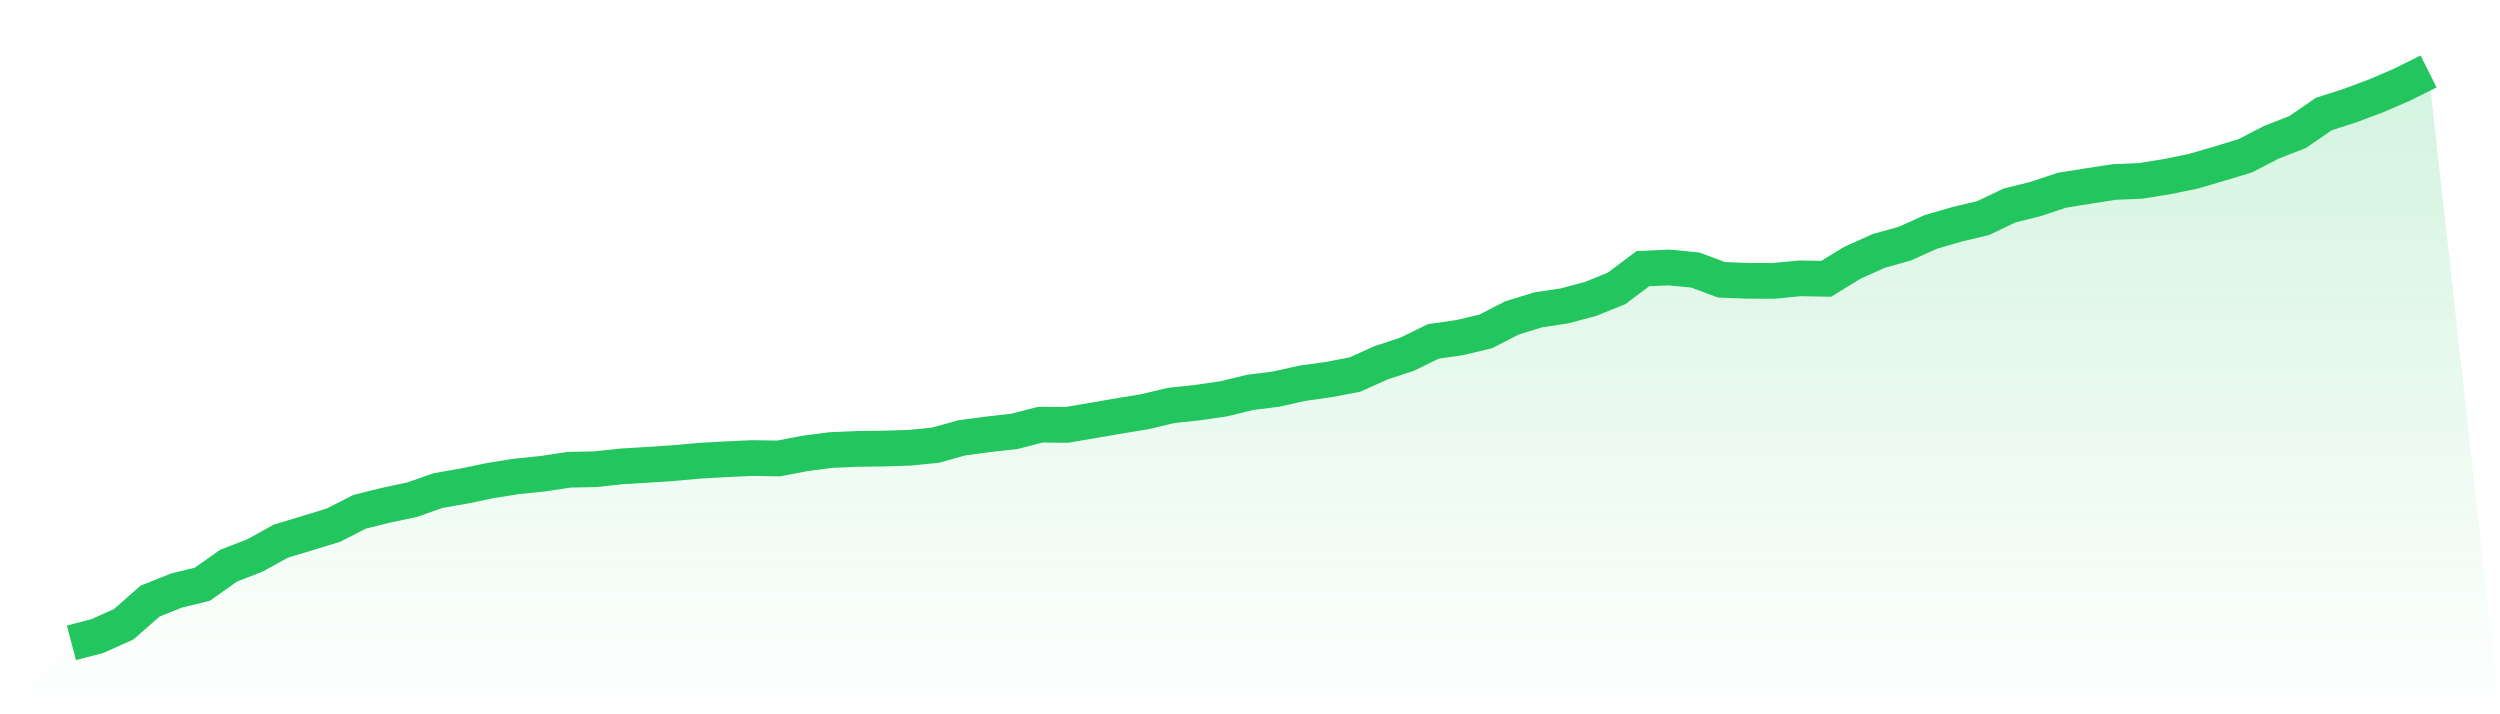
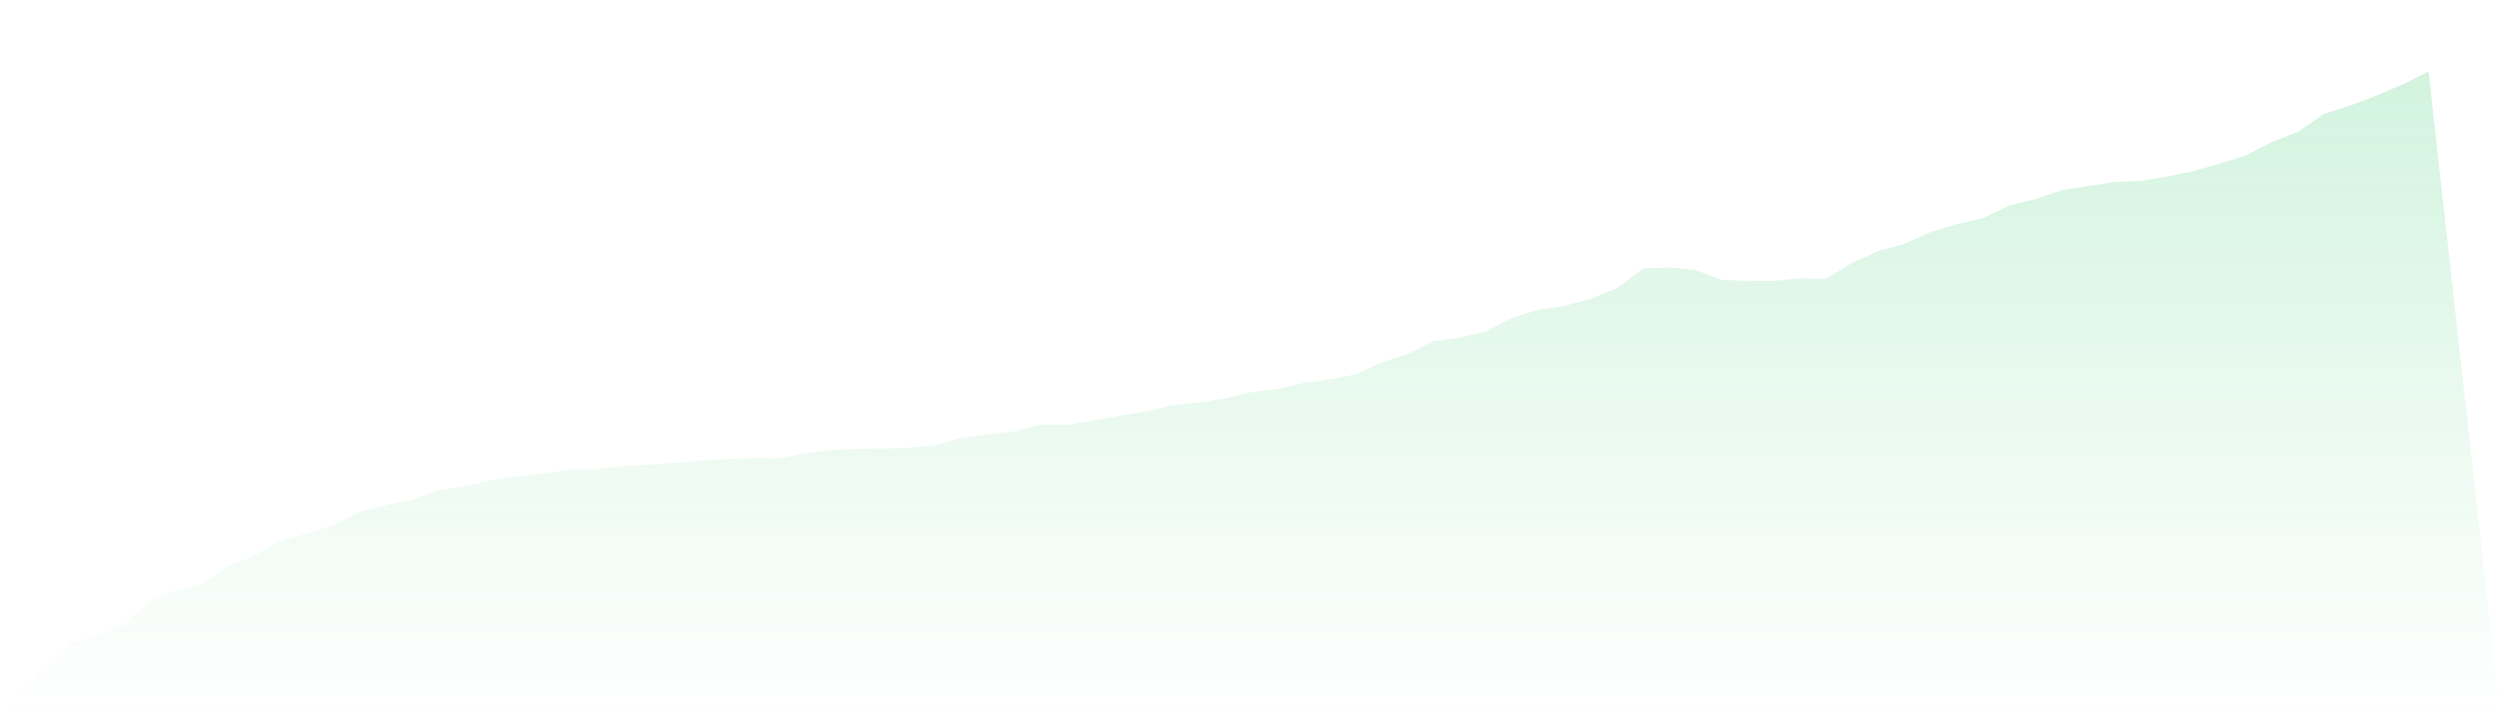
<svg xmlns="http://www.w3.org/2000/svg" viewBox="0 0 140 40">
  <defs>
    <linearGradient id="gradient" x1="0" x2="0" y1="0" y2="1">
      <stop offset="0%" stop-color="#22c55e" stop-opacity="0.2" />
      <stop offset="100%" stop-color="#22c55e" stop-opacity="0" />
    </linearGradient>
  </defs>
  <path d="M4,36 L4,36 L5.467,35.614 L6.933,34.955 L8.4,33.665 L9.867,33.075 L11.333,32.716 L12.8,31.677 L14.267,31.109 L15.733,30.302 L17.2,29.859 L18.667,29.411 L20.133,28.662 L21.6,28.295 L23.067,27.985 L24.533,27.472 L26,27.215 L27.467,26.91 L28.933,26.677 L30.4,26.528 L31.867,26.305 L33.333,26.277 L34.8,26.117 L36.267,26.029 L37.733,25.931 L39.2,25.799 L40.667,25.718 L42.133,25.65 L43.6,25.674 L45.067,25.393 L46.533,25.202 L48,25.139 L49.467,25.12 L50.933,25.075 L52.4,24.928 L53.867,24.518 L55.333,24.323 L56.8,24.157 L58.267,23.78 L59.733,23.795 L61.2,23.545 L62.667,23.292 L64.133,23.051 L65.6,22.701 L67.067,22.546 L68.533,22.333 L70,21.975 L71.467,21.79 L72.933,21.461 L74.4,21.257 L75.867,20.978 L77.333,20.318 L78.8,19.835 L80.267,19.117 L81.733,18.907 L83.2,18.558 L84.667,17.805 L86.133,17.352 L87.6,17.132 L89.067,16.741 L90.533,16.147 L92,15.044 L93.467,14.98 L94.933,15.12 L96.4,15.668 L97.867,15.726 L99.333,15.729 L100.8,15.587 L102.267,15.613 L103.733,14.715 L105.2,14.055 L106.667,13.645 L108.133,12.984 L109.6,12.559 L111.067,12.207 L112.533,11.506 L114,11.143 L115.467,10.653 L116.933,10.418 L118.4,10.192 L119.867,10.13 L121.333,9.895 L122.8,9.596 L124.267,9.17 L125.733,8.725 L127.2,7.966 L128.667,7.393 L130.133,6.386 L131.6,5.913 L133.067,5.365 L134.533,4.732 L136,4 L140,40 L0,40 z" fill="url(#gradient)" />
-   <path d="M4,36 L4,36 L5.467,35.614 L6.933,34.955 L8.4,33.665 L9.867,33.075 L11.333,32.716 L12.8,31.677 L14.267,31.109 L15.733,30.302 L17.2,29.859 L18.667,29.411 L20.133,28.662 L21.6,28.295 L23.067,27.985 L24.533,27.472 L26,27.215 L27.467,26.91 L28.933,26.677 L30.4,26.528 L31.867,26.305 L33.333,26.277 L34.8,26.117 L36.267,26.029 L37.733,25.931 L39.2,25.799 L40.667,25.718 L42.133,25.65 L43.6,25.674 L45.067,25.393 L46.533,25.202 L48,25.139 L49.467,25.12 L50.933,25.075 L52.4,24.928 L53.867,24.518 L55.333,24.323 L56.8,24.157 L58.267,23.78 L59.733,23.795 L61.2,23.545 L62.667,23.292 L64.133,23.051 L65.6,22.701 L67.067,22.546 L68.533,22.333 L70,21.975 L71.467,21.79 L72.933,21.461 L74.4,21.257 L75.867,20.978 L77.333,20.318 L78.8,19.835 L80.267,19.117 L81.733,18.907 L83.2,18.558 L84.667,17.805 L86.133,17.352 L87.6,17.132 L89.067,16.741 L90.533,16.147 L92,15.044 L93.467,14.98 L94.933,15.12 L96.4,15.668 L97.867,15.726 L99.333,15.729 L100.8,15.587 L102.267,15.613 L103.733,14.715 L105.2,14.055 L106.667,13.645 L108.133,12.984 L109.6,12.559 L111.067,12.207 L112.533,11.506 L114,11.143 L115.467,10.653 L116.933,10.418 L118.4,10.192 L119.867,10.13 L121.333,9.895 L122.8,9.596 L124.267,9.17 L125.733,8.725 L127.2,7.966 L128.667,7.393 L130.133,6.386 L131.6,5.913 L133.067,5.365 L134.533,4.732 L136,4" fill="none" stroke="#22c55e" stroke-width="2" />
</svg>